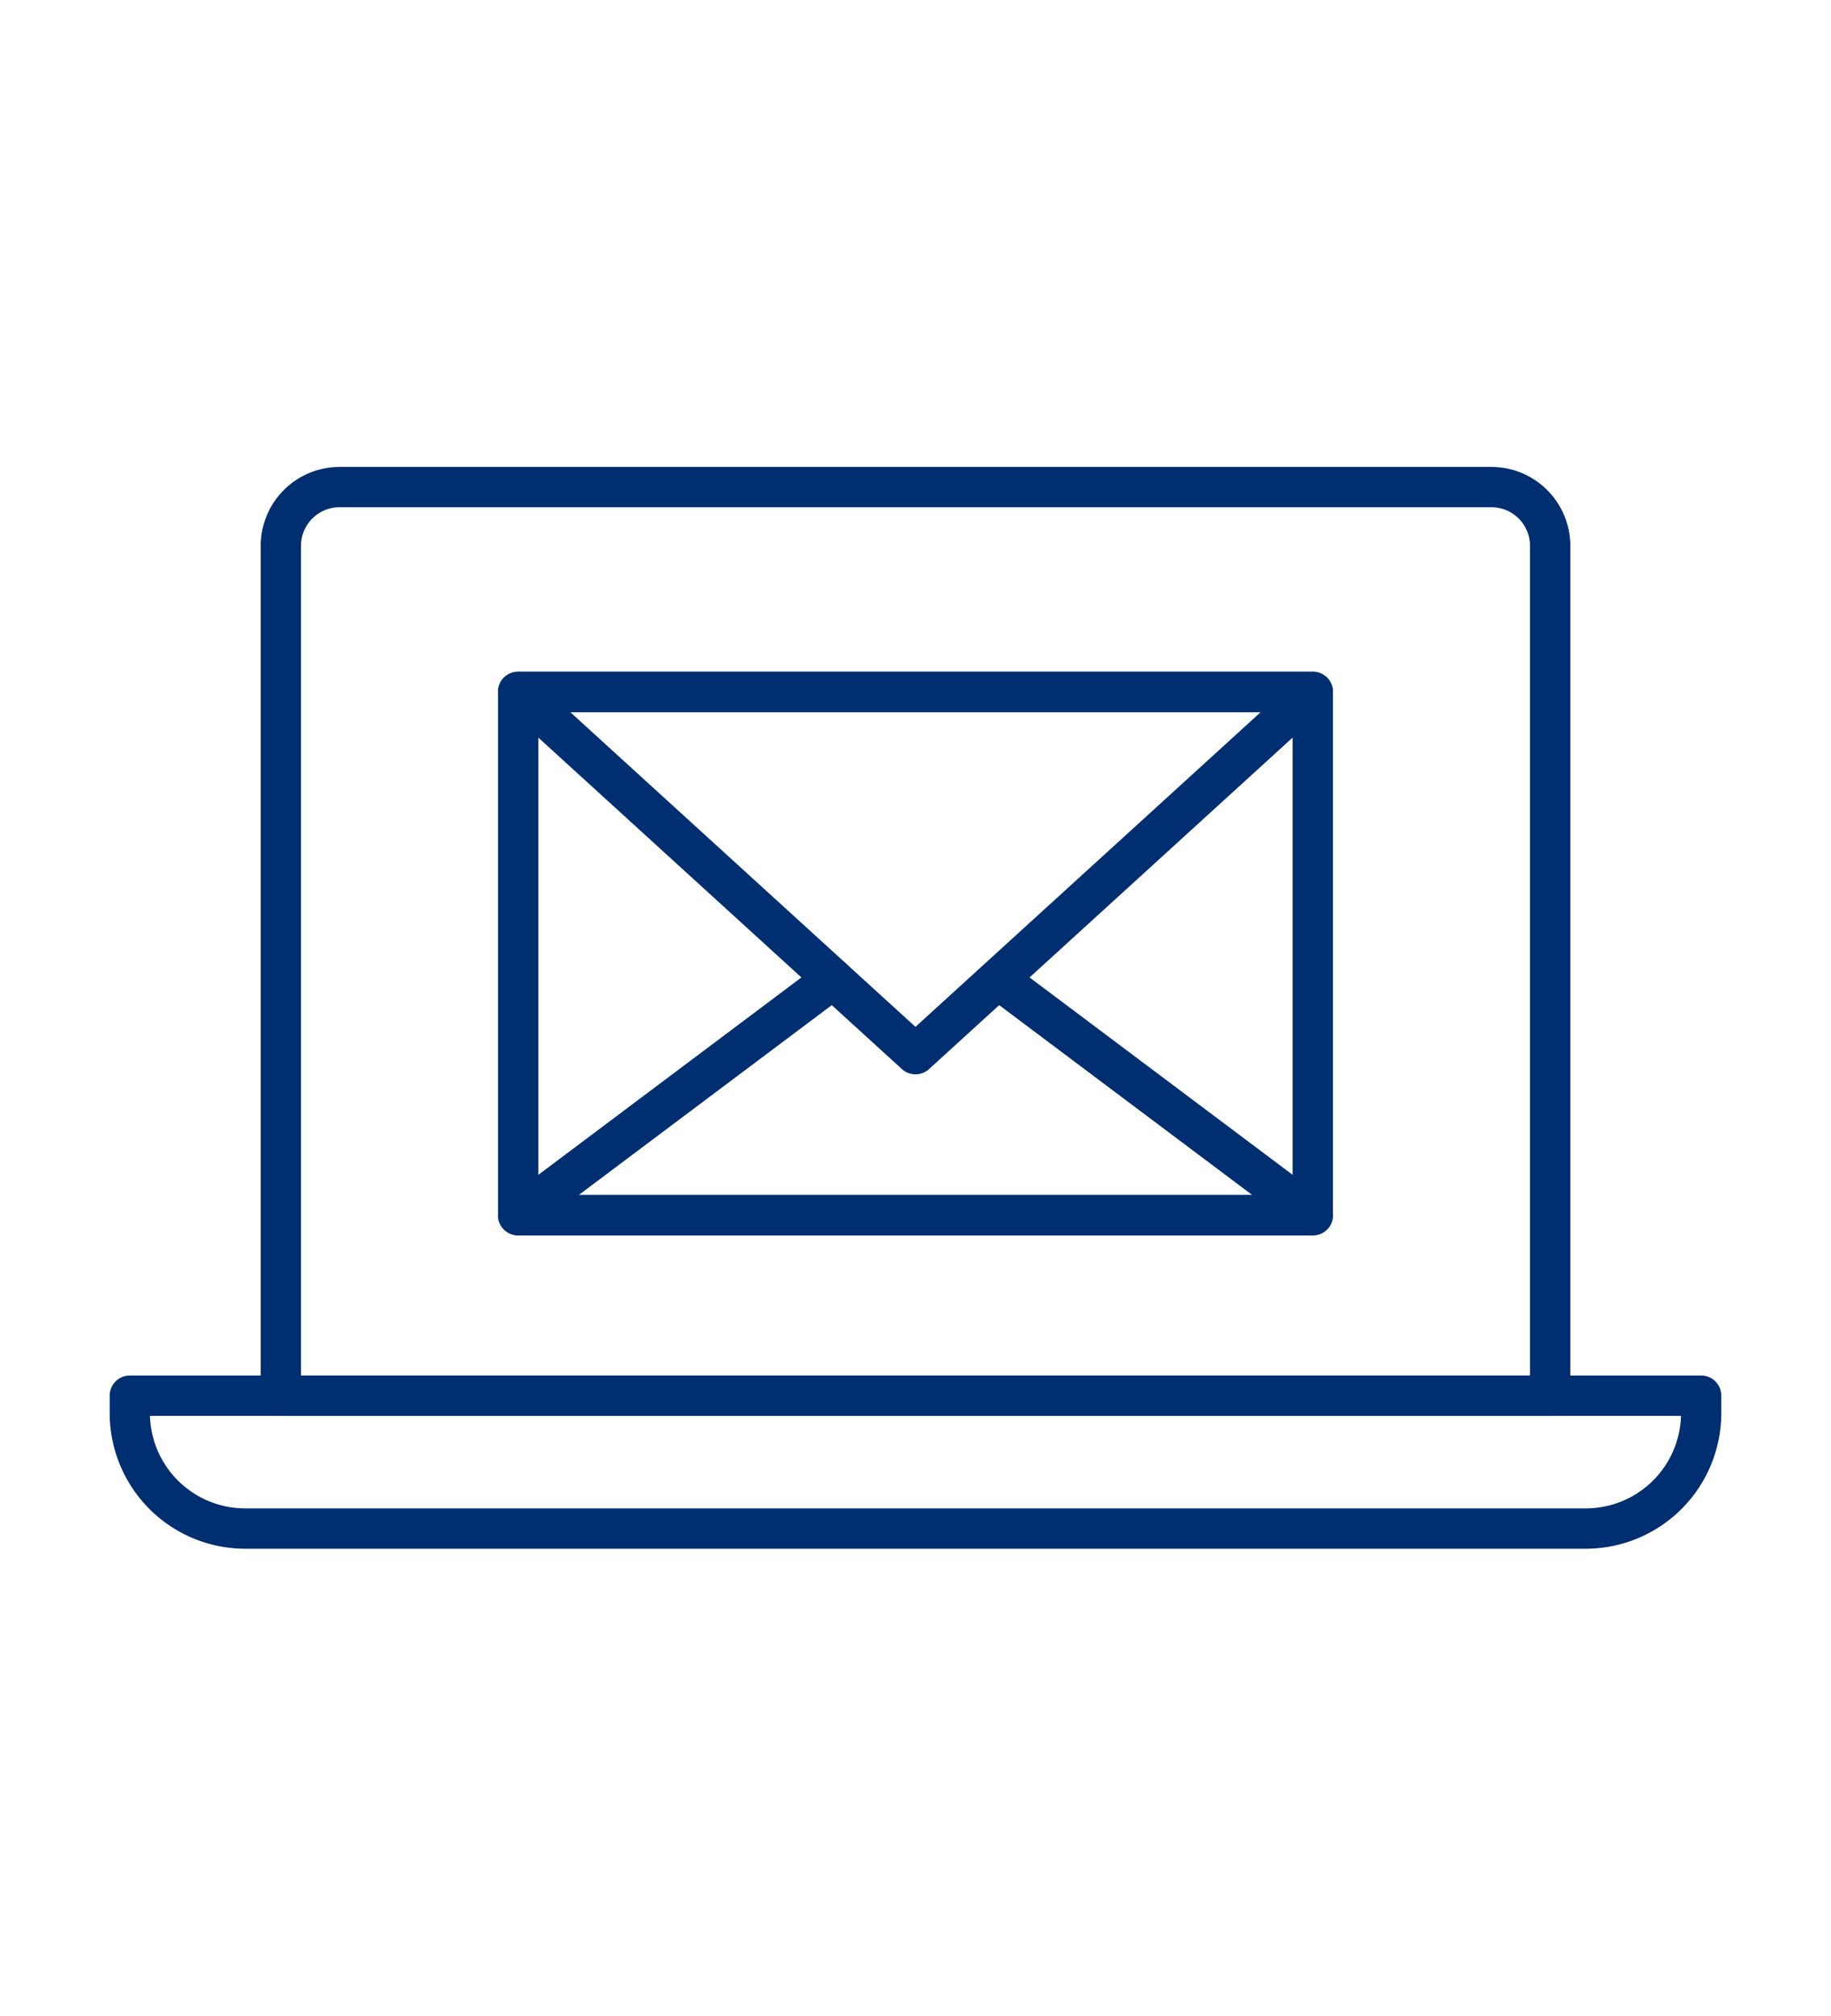
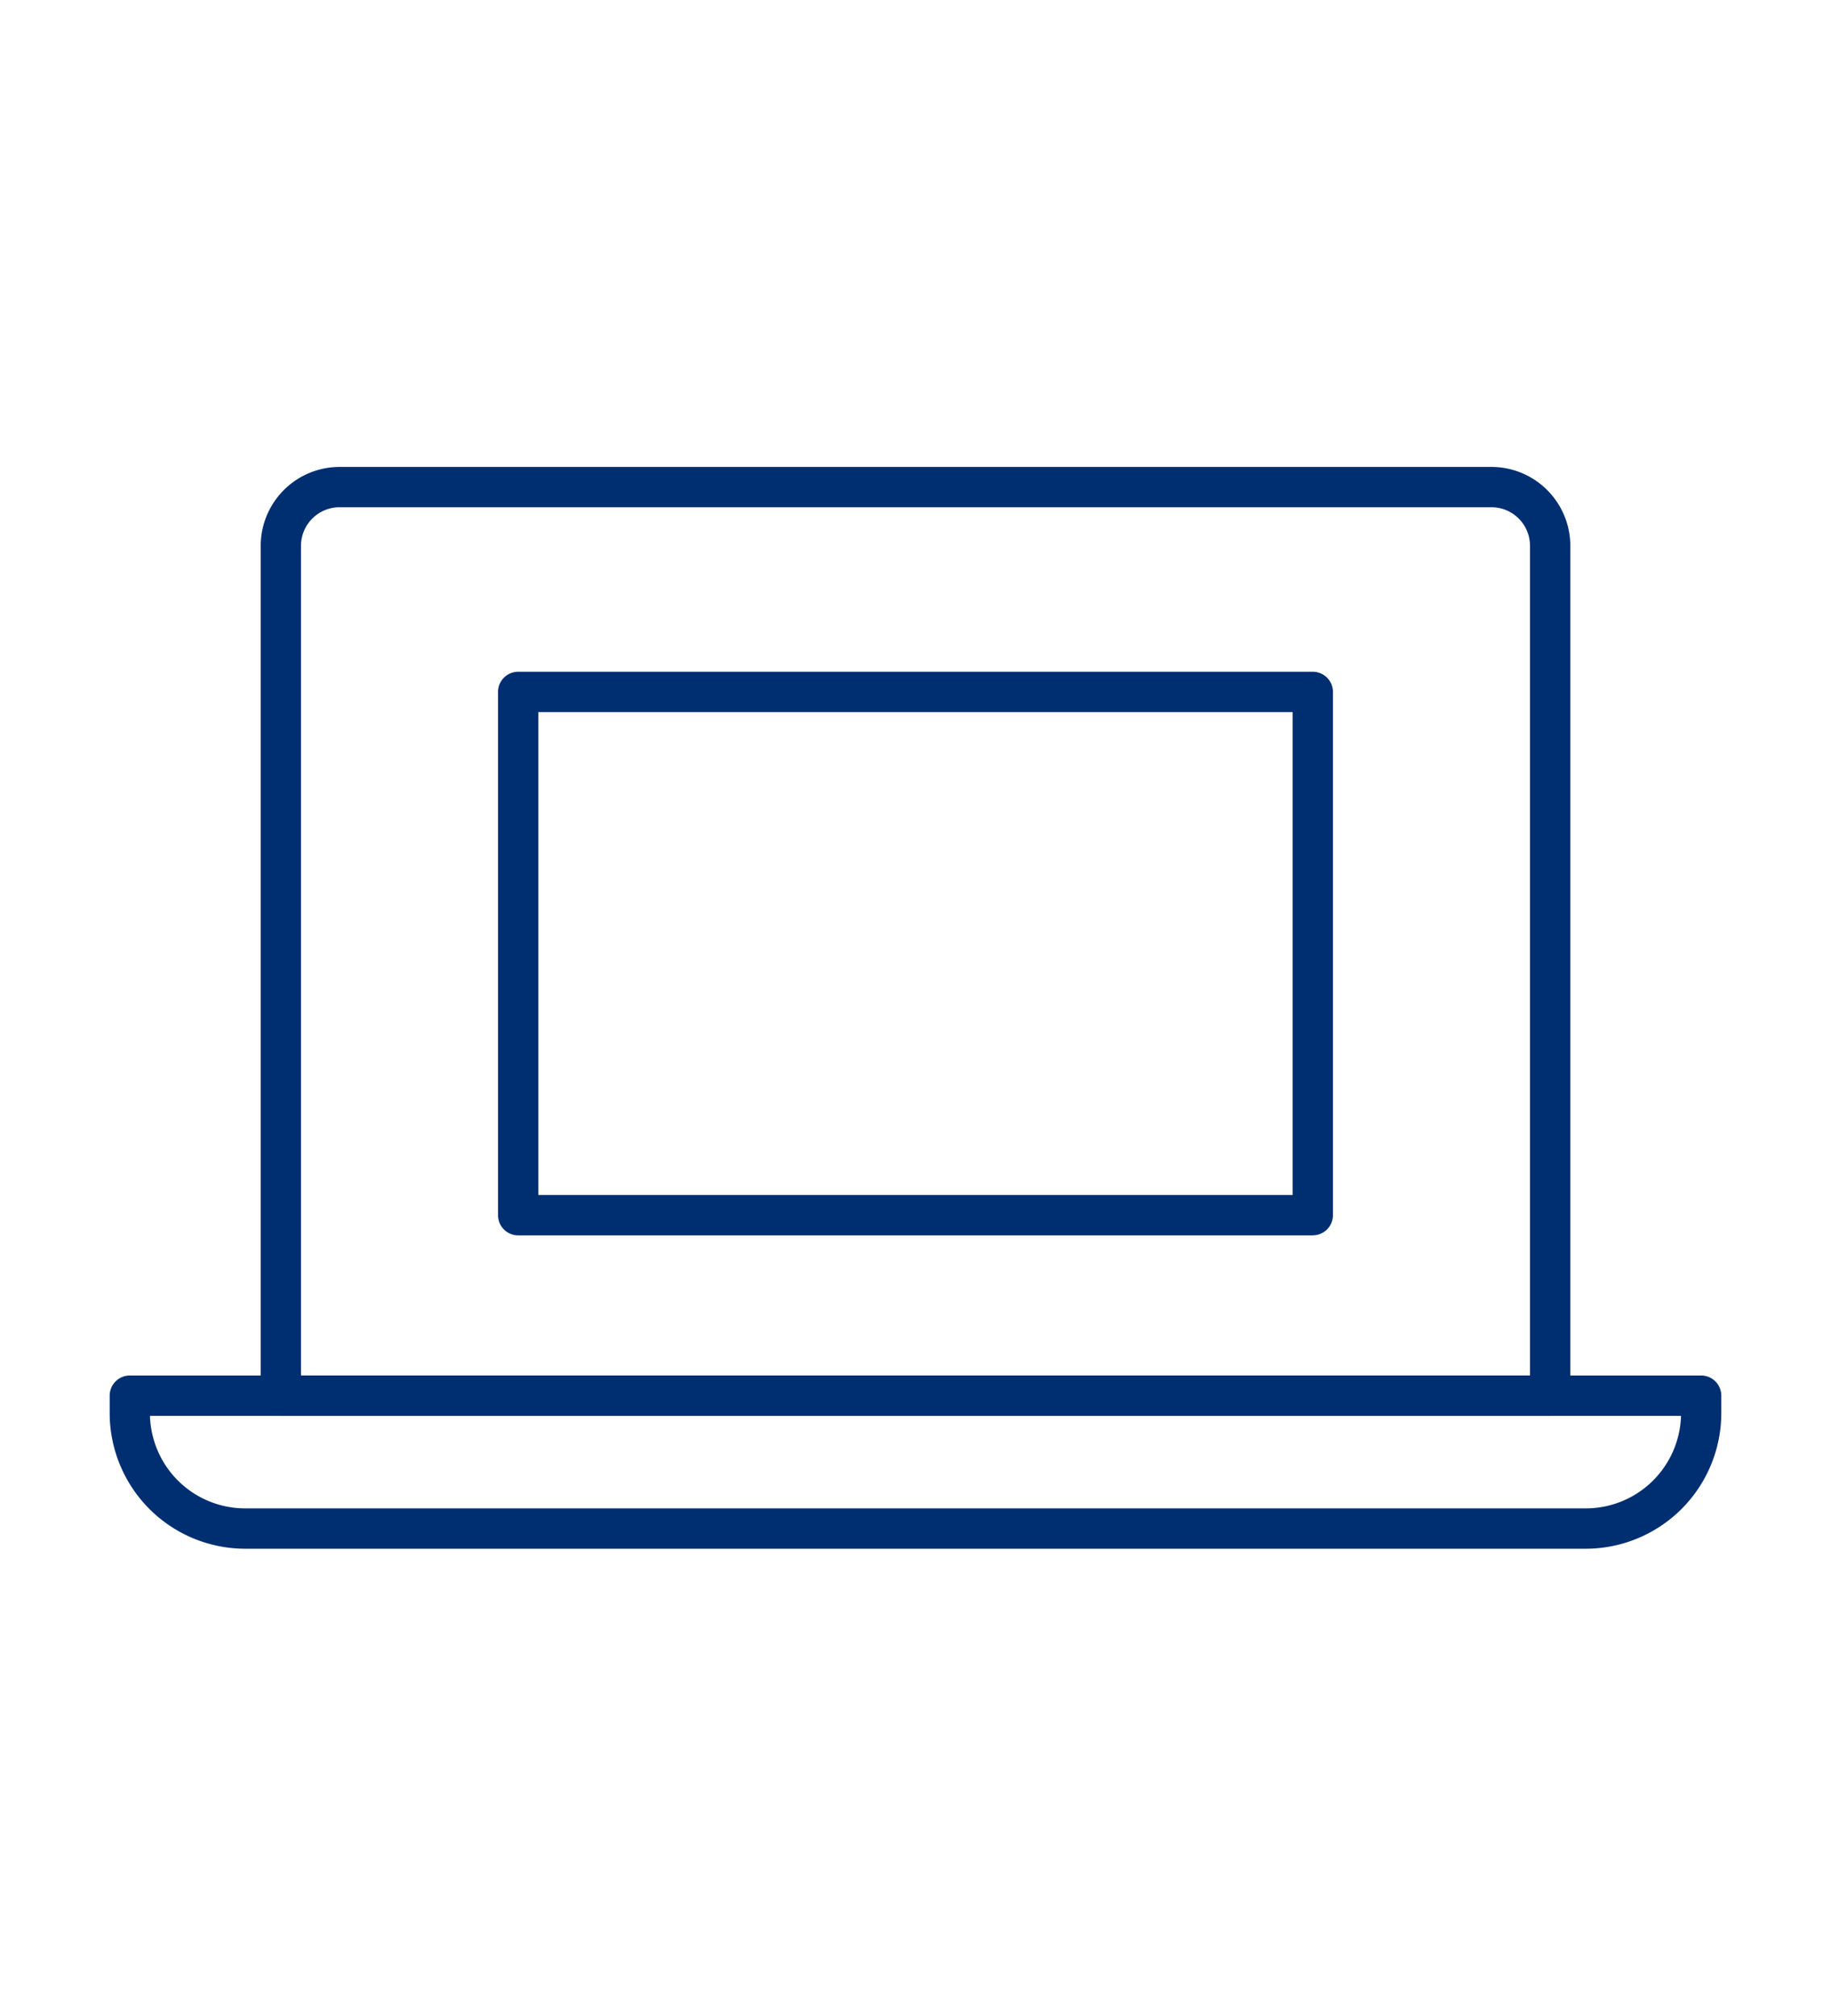
<svg xmlns="http://www.w3.org/2000/svg" width="81.801" height="90" viewBox="0 0 81.801 90">
  <defs>
    <clipPath id="clip-path">
      <rect id="長方形_1198" data-name="長方形 1198" width="72" height="48.302" fill="#002f71" />
    </clipPath>
  </defs>
  <g id="グループ_5242" data-name="グループ 5242" transform="translate(16963 -3412)">
    <rect id="長方形_1590" data-name="長方形 1590" width="81.8" height="90" transform="translate(-16963 3412)" fill="none" />
    <g id="グループ_5050" data-name="グループ 5050" transform="translate(-16958.1 3432.848)">
      <g id="グループ_4371" data-name="グループ 4371" transform="translate(0 0)" clip-path="url(#clip-path)">
        <path id="パス_16702" data-name="パス 16702" d="M53.886,34.383h-35.5a.9.9,0,0,1-.9-.9V10.118a.9.9,0,0,1,.9-.9h35.5a.9.9,0,0,1,.9.9V33.481a.9.9,0,0,1-.9.9m-34.6-1.8h33.7V11.019h-33.7Z" transform="translate(-0.136 -0.072)" fill="#002f71" />
-         <path id="パス_16703" data-name="パス 16703" d="M36.135,27.193a.9.9,0,0,1-.606-.235L17.778,10.784a.9.9,0,0,1,.607-1.567h35.5a.9.9,0,0,1,.607,1.567L36.742,26.958a.9.9,0,0,1-.607.235M20.712,11.019,36.135,25.073,51.56,11.019Z" transform="translate(-0.136 -0.072)" fill="#002f71" />
-         <path id="パス_16704" data-name="パス 16704" d="M53.886,34.483h-35.5a.9.9,0,0,1-.541-1.622L31.91,22.314a.9.9,0,0,1,1.081,1.443l-11.9,8.925H51.182L39.438,23.875a.9.9,0,0,1,1.082-1.443L54.427,32.861a.9.9,0,0,1-.541,1.622" transform="translate(-0.136 -0.172)" fill="#002f71" />
        <path id="パス_16705" data-name="パス 16705" d="M64.408,42.369H7.7a.9.9,0,0,1-.9-.9V3.523A3.527,3.527,0,0,1,10.319,0H61.785a3.527,3.527,0,0,1,3.523,3.523V41.468a.9.9,0,0,1-.9.9M8.6,40.567H63.507V3.523A1.724,1.724,0,0,0,61.785,1.8H10.319A1.724,1.724,0,0,0,8.6,3.523Z" transform="translate(-0.053 0)" fill="#002f71" />
        <path id="パス_16706" data-name="パス 16706" d="M65.944,48.621H6.055A6.062,6.062,0,0,1,0,42.566v-.78a.9.9,0,0,1,.9-.9H71.1a.9.9,0,0,1,.9.9v.78a6.063,6.063,0,0,1-6.056,6.055M1.8,42.687a4.258,4.258,0,0,0,4.251,4.132h59.89A4.258,4.258,0,0,0,70.2,42.687Z" transform="translate(0 -0.318)" fill="#002f71" />
      </g>
    </g>
  </g>
</svg>